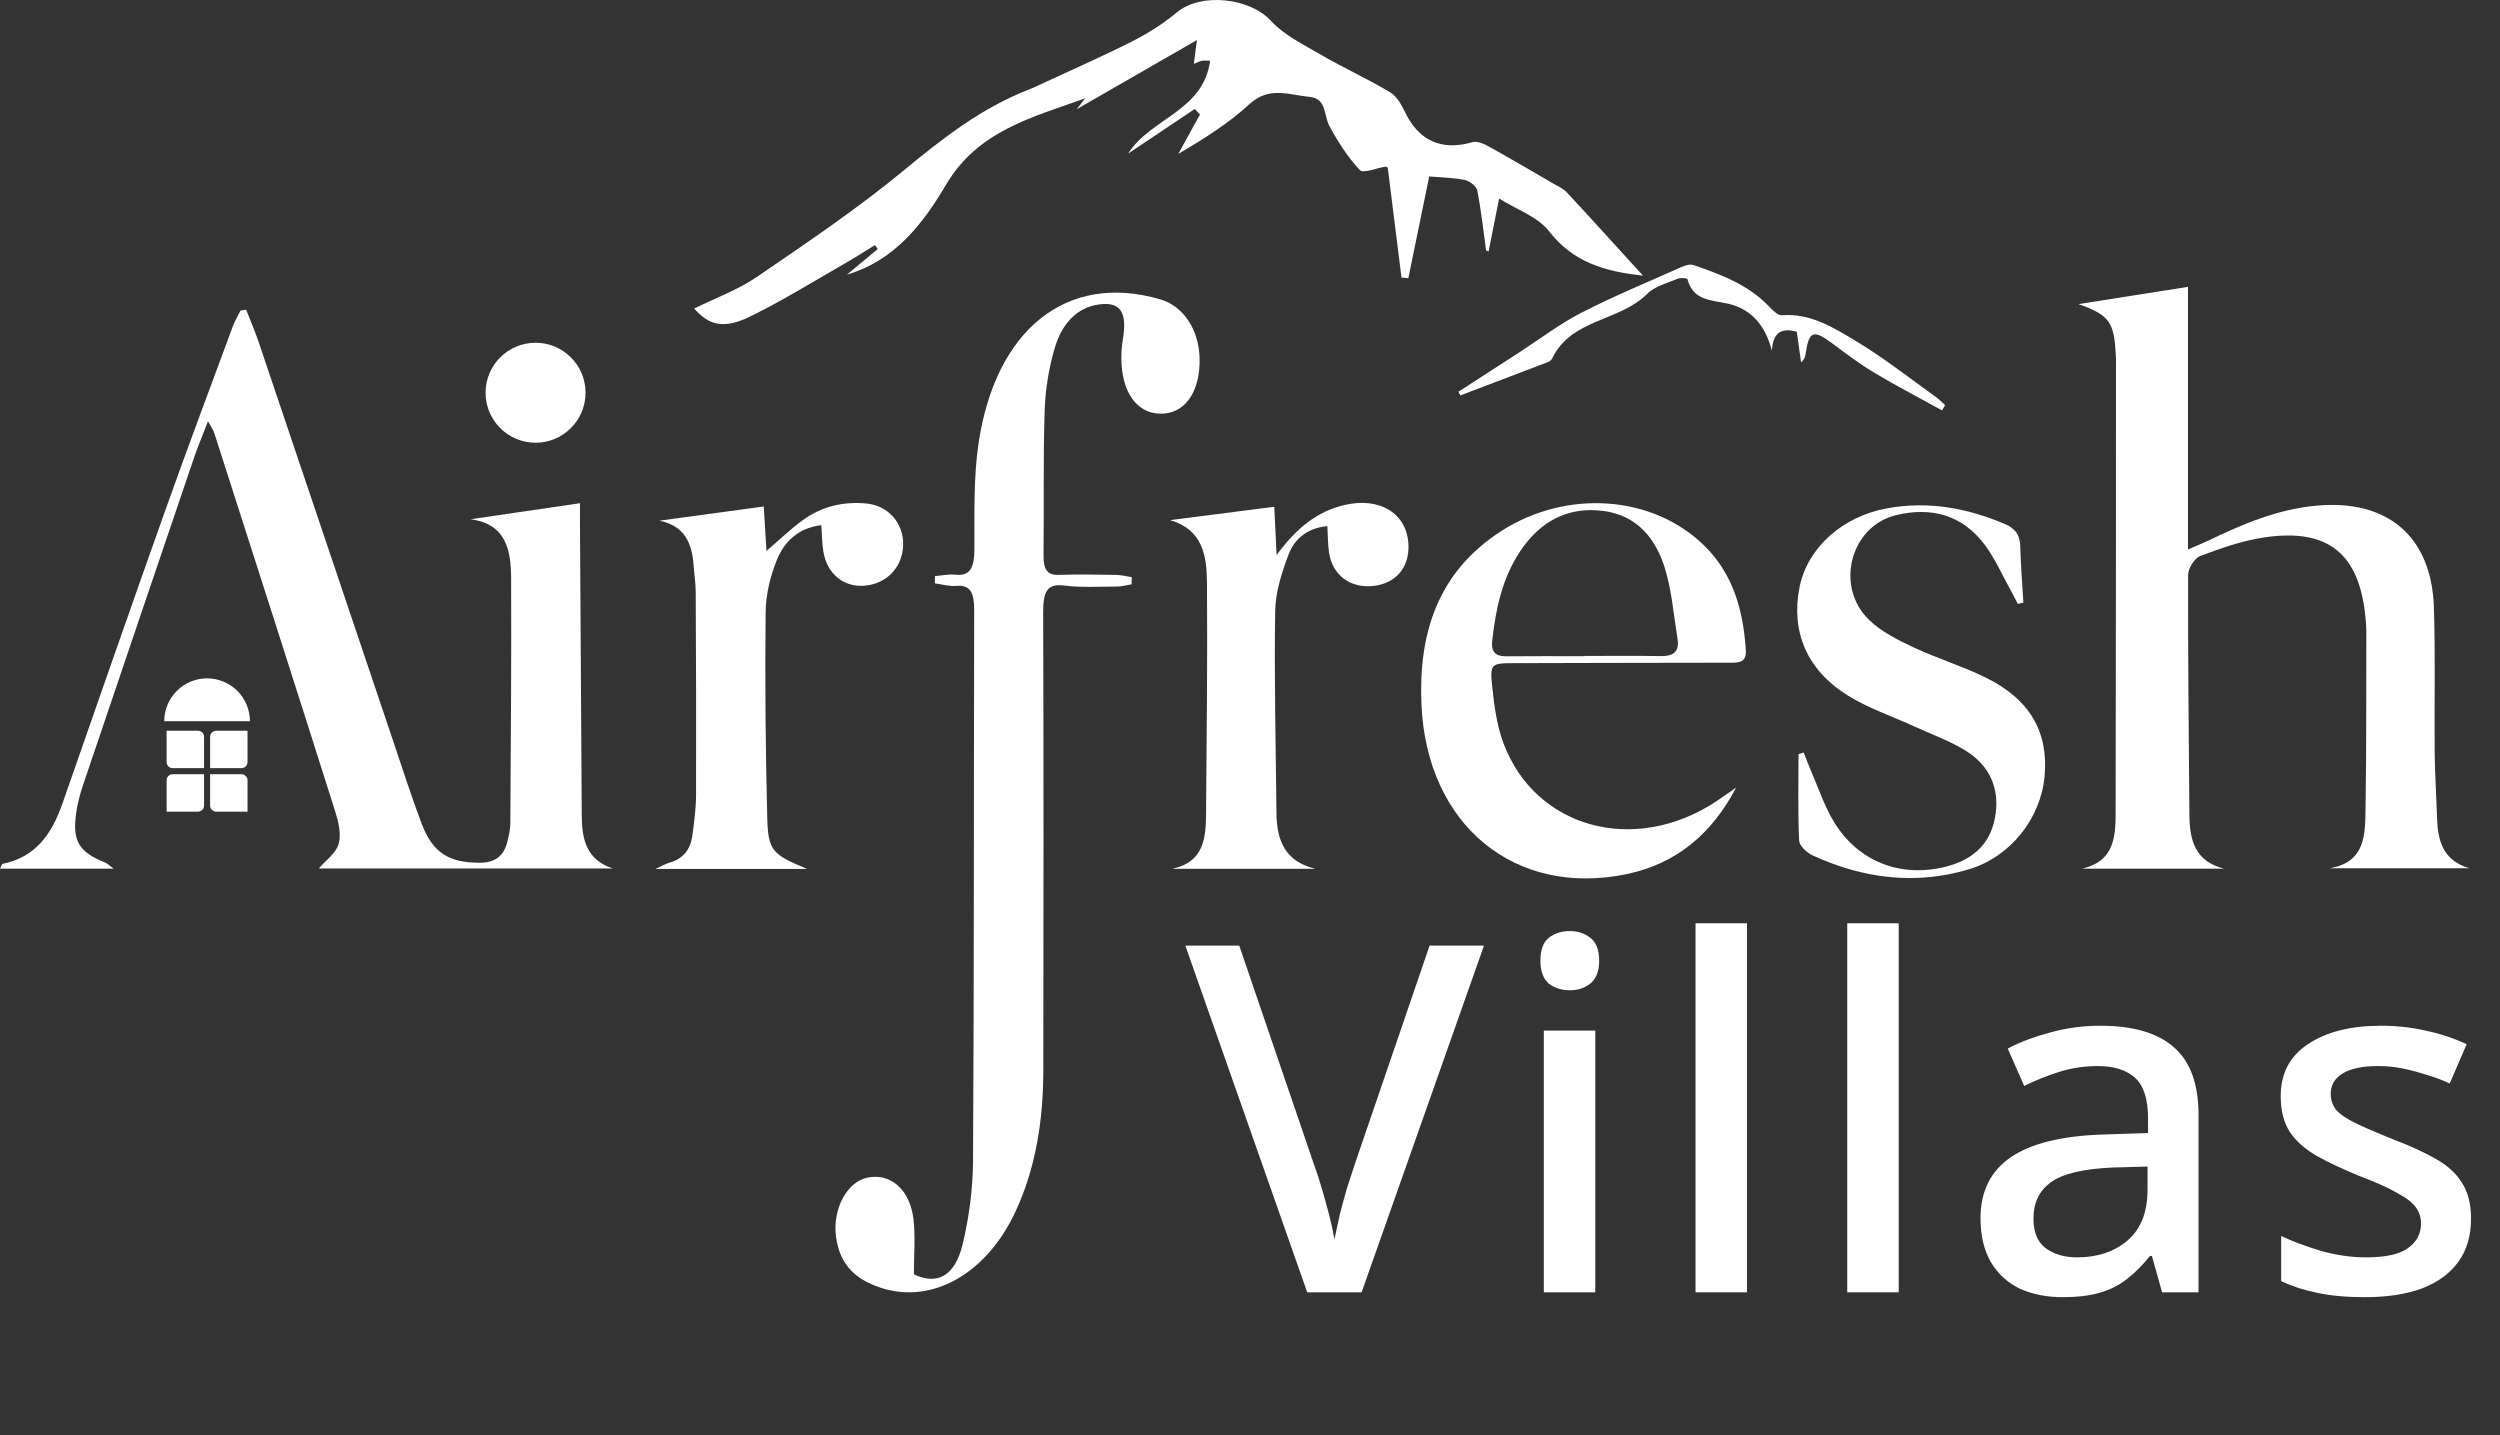
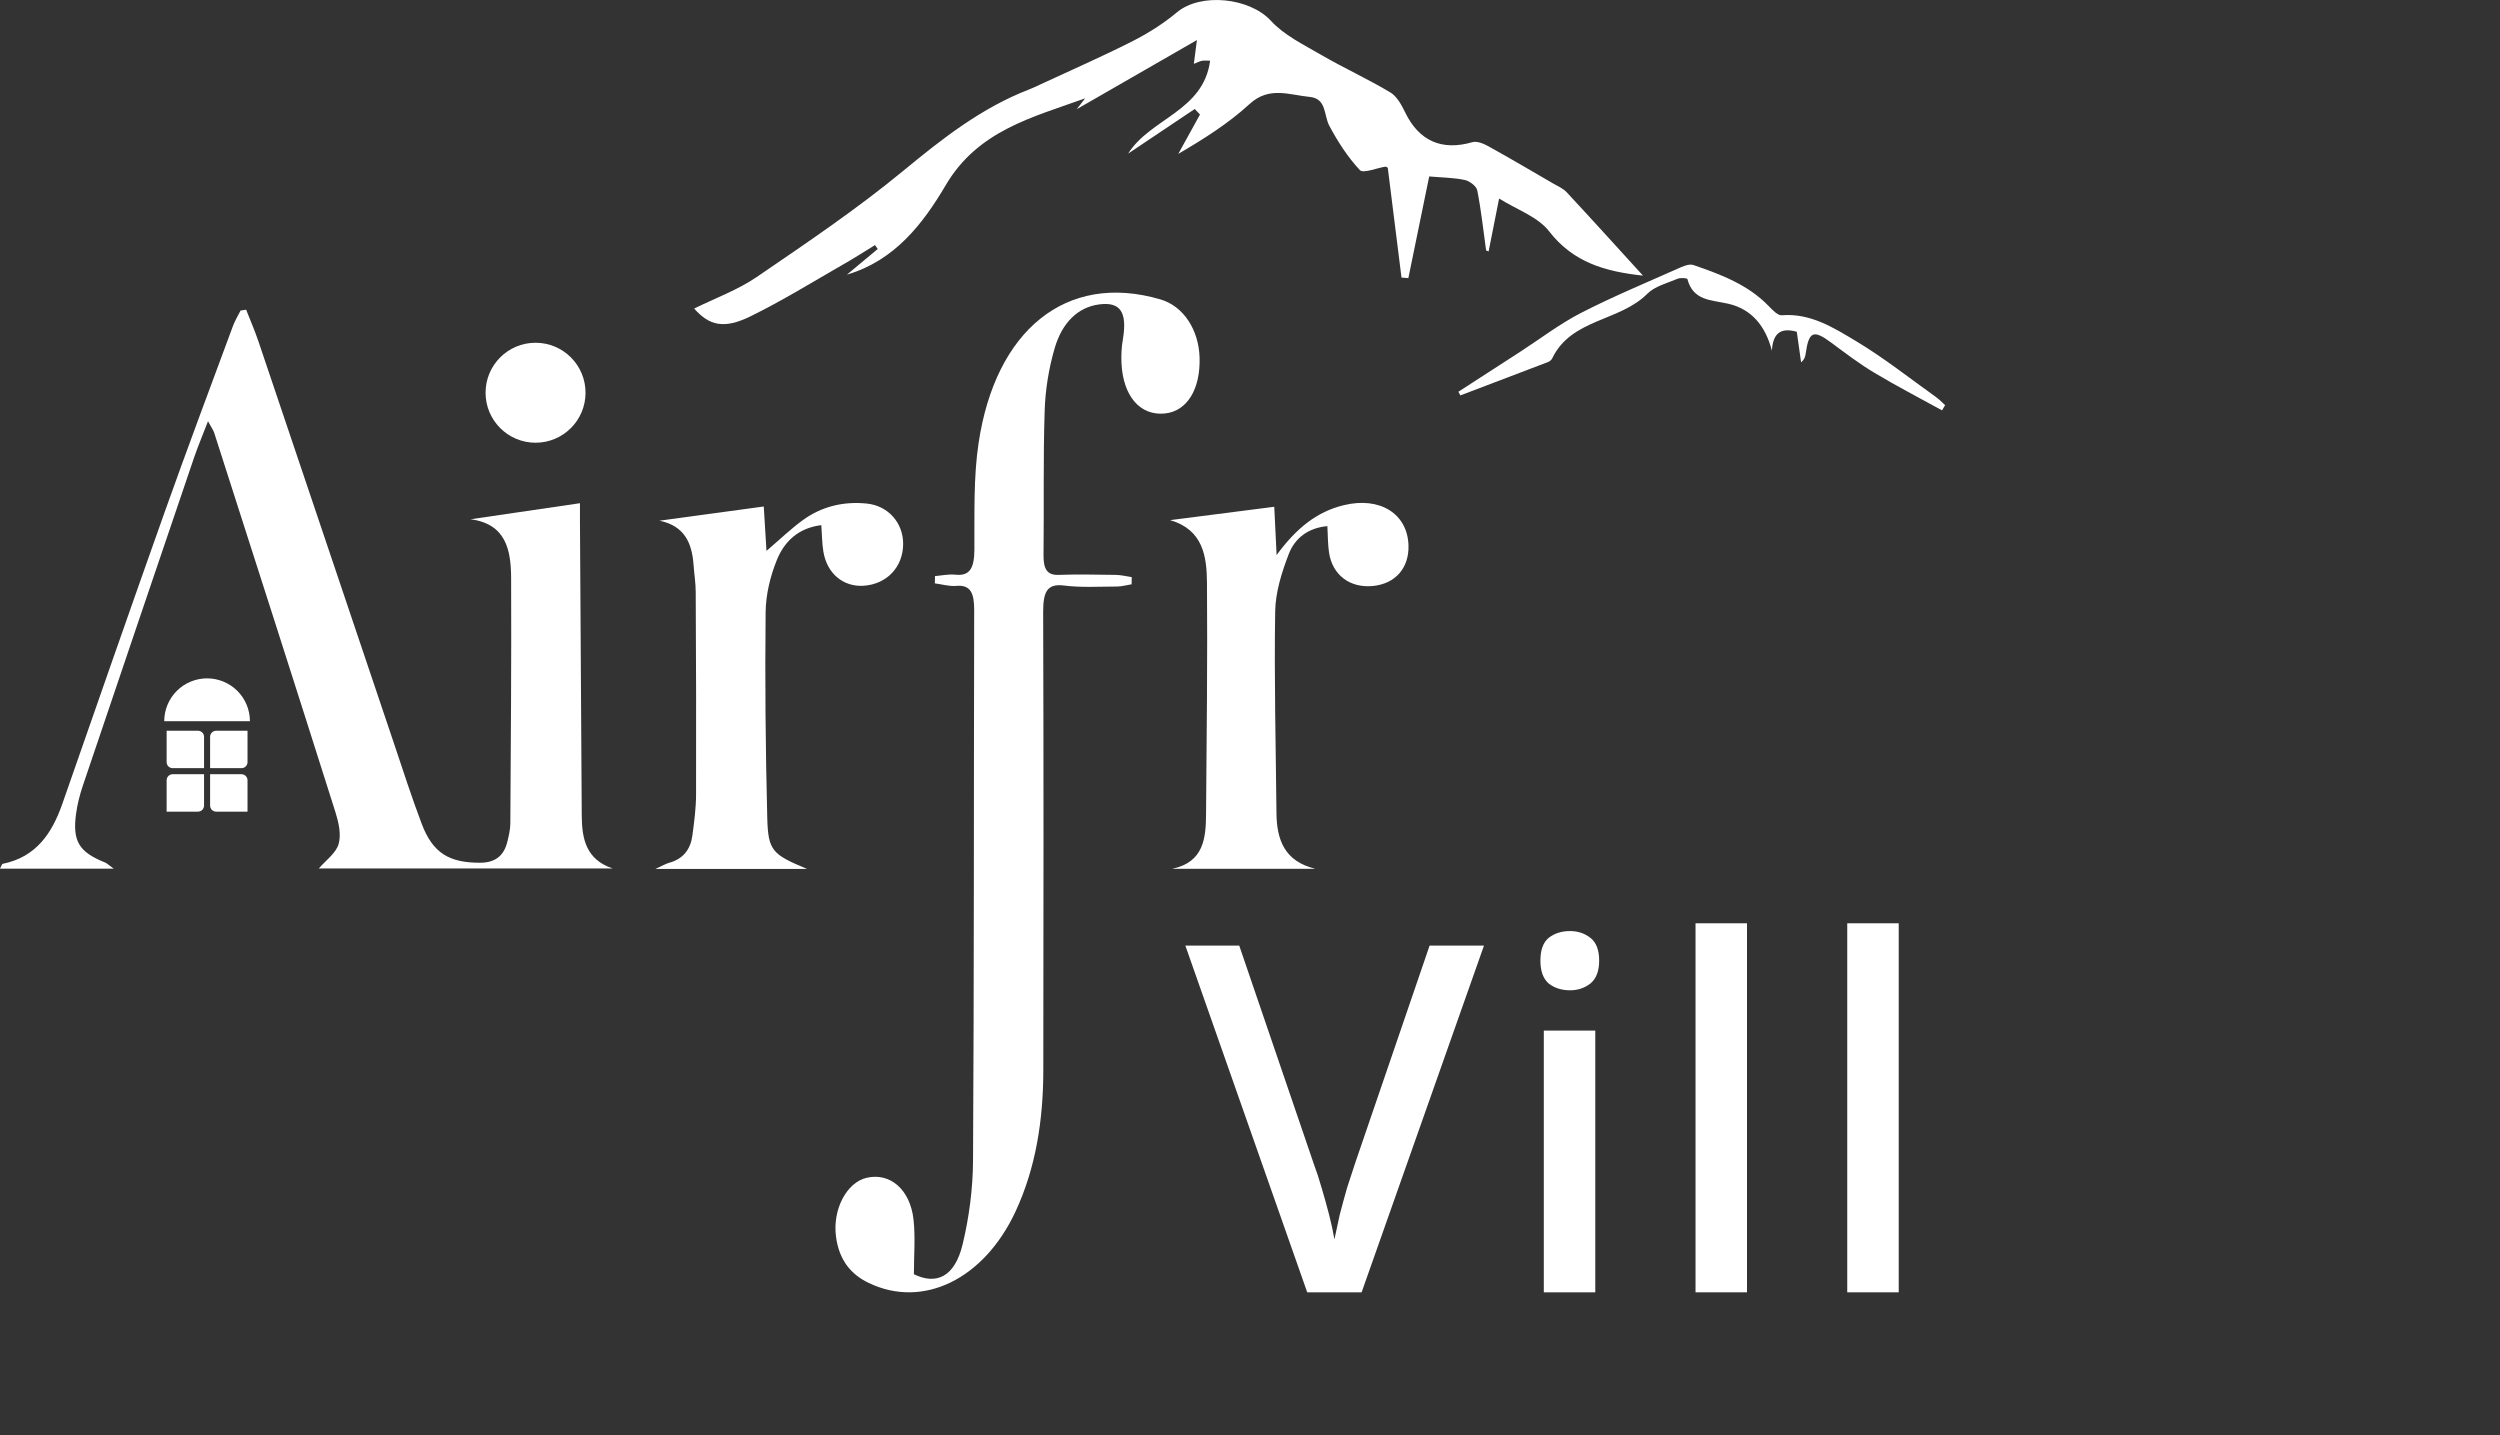
<svg xmlns="http://www.w3.org/2000/svg" width="871" height="500" viewBox="0 0 871 500" fill="none">
  <rect x="0" y="0" width="871" height="500" fill="#333333" stroke="none" />
  <path d="M163.747 180.939C176.186 179.098 188.65 177.282 202.059 175.317C202.059 177.282 202.059 179.695 202.059 182.109C202.258 216.117 202.507 250.125 202.681 284.109C202.731 292.219 204.149 299.433 213.429 302.568H111.08C113.494 299.757 117.026 297.294 117.972 294.06C118.942 290.726 117.972 286.472 116.852 282.914C102.896 238.831 88.765 194.821 74.634 150.812C74.336 149.867 73.689 149.021 72.47 146.757C70.579 151.658 69.012 155.39 67.693 159.196C54.707 197.359 41.77 235.547 28.858 273.734C27.789 276.919 26.943 280.228 26.495 283.561C25.201 293.09 27.565 296.871 36.571 300.478C37.242 300.752 37.79 301.324 39.631 302.643H0C0.423 301.872 0.622 301.026 0.97 300.951C12.563 298.588 18.111 290.378 21.718 280.053C33.536 246.17 45.328 212.286 57.344 178.476C65.056 156.808 73.141 135.238 81.127 113.669C81.824 111.778 82.894 110.012 83.814 108.196C84.461 108.096 85.108 107.997 85.755 107.897C87.198 111.604 88.79 115.236 90.058 118.993C105.806 165.59 121.479 212.236 137.202 258.833C140.362 268.236 143.397 277.69 146.905 286.97C150.761 297.17 156.433 300.603 167.255 300.578C172.529 300.578 175.614 298.14 176.783 293.164C177.281 291.124 177.778 289.01 177.803 286.92C177.977 258.41 178.201 229.924 178.077 201.414C178.027 191.662 176.336 182.457 163.772 180.89L163.747 180.939Z" fill="white" style="fill:white;fill-opacity:1;" />
-   <path d="M724.249 105.932C737.31 103.867 749.45 101.976 762.287 99.936V191.437C765.447 190.069 767.462 189.273 769.427 188.328C781.444 182.531 793.634 177.381 807.143 176.162C831.797 173.923 847.146 186.86 847.967 211.539C848.515 228.406 848.092 245.323 848.241 262.215C848.316 269.803 848.838 277.391 849.062 285.004C849.311 292.99 851.177 299.806 860.307 302.493H811.695C824.433 300.329 824.01 290.303 824.159 281.098C824.483 260.623 824.383 240.124 824.433 219.649C824.433 218.181 824.284 216.689 824.134 215.221C822.069 192.955 811.198 183.974 789.031 187.208C781.394 188.328 773.906 190.94 766.641 193.676C764.601 194.448 762.337 197.98 762.337 200.269C762.263 228.133 762.561 255.996 762.785 283.884C762.86 292.567 764.626 300.08 774.876 302.642H725.393C737.409 299.881 737.086 290.328 737.086 281.272C737.21 229.327 737.186 177.381 737.21 125.436C737.21 124.59 737.136 123.744 737.086 122.898C736.539 112.201 734.698 109.663 724.174 105.957L724.249 105.932Z" fill="white" style="fill:white;fill-opacity:1;" />
  <path d="M325.726 200.712C328.127 200.518 330.528 199.966 332.903 200.225C338.005 200.777 339.431 197.758 339.481 191.46C339.556 179.09 339.131 166.428 340.931 154.416C346.758 115.196 371.341 94.71 404.228 104.288C412.48 106.69 417.632 115.067 417.932 124.514C418.282 135.65 413.531 143.312 405.803 144.059C397.225 144.903 391.273 138.053 390.723 126.495C390.598 123.767 390.723 120.943 391.198 118.313C392.799 108.736 390.373 105.034 382.82 106.073C375.343 107.112 369.991 112.599 367.44 121.333C365.439 128.183 364.189 135.715 363.964 143.02C363.414 159.805 363.764 176.655 363.564 193.472C363.514 198.44 364.964 200.42 368.791 200.29C375.368 200.063 381.97 200.193 388.547 200.29C390.473 200.29 392.374 200.777 394.299 201.07C394.299 201.914 394.274 202.725 394.249 203.569C392.524 203.829 390.823 204.349 389.097 204.349C382.945 204.349 376.743 204.771 370.641 203.991C364.814 203.277 363.414 206.167 363.439 213.309C363.614 266.521 363.564 319.733 363.489 372.978C363.464 390.315 360.863 406.905 353.836 422.034C342.882 445.637 321.625 456.059 302.718 447.001C296.716 444.144 292.365 439.306 291.264 430.833C290.014 421.288 295.016 411.97 301.918 410.347C310.046 408.431 317.123 414.372 318.274 424.924C318.949 431.06 318.399 437.391 318.399 443.949C326.276 447.78 332.653 444.858 335.379 433.527C337.63 424.21 338.956 414.113 339.006 404.34C339.381 340.382 339.256 276.391 339.406 212.433C339.406 206.491 338.03 203.699 333.204 204.121C330.728 204.349 328.202 203.569 325.701 203.245C325.701 202.401 325.726 201.557 325.751 200.745L325.726 200.712Z" fill="white" style="fill:white;fill-opacity:1;" />
  <path d="M572.418 96.03C559.009 94.588 548.038 91.329 539.704 80.581C535.773 75.506 528.459 73.043 522.289 69.162C520.896 76.128 519.751 81.875 518.632 87.597C518.333 87.472 518.06 87.373 517.761 87.249C516.791 80.258 516.045 73.242 514.676 66.326C514.378 64.833 511.989 63.042 510.273 62.694C506.417 61.873 502.411 61.873 497.933 61.475C495.545 73.068 493.107 84.985 490.669 96.901C489.873 96.826 489.077 96.777 488.281 96.702C486.689 84.014 485.096 71.351 483.504 58.489C483.38 58.415 483.007 58.017 482.683 58.067C479.623 58.514 474.971 60.529 473.777 59.261C469.548 54.733 466.065 49.334 463.129 43.811C461.164 40.13 462.258 34.333 456.288 33.761C449.222 33.089 442.182 29.954 435.34 36.248C428.026 42.966 419.493 48.364 410.512 53.613C413.025 49.036 415.562 44.483 418.075 39.906C417.478 39.259 416.856 38.612 416.259 37.965C408.522 43.14 400.785 48.339 393.048 53.514C400.834 41.15 419.269 38.786 421.608 21.148C420.612 21.148 419.667 21.048 418.771 21.172C418.025 21.297 417.304 21.72 415.935 22.242C416.284 19.481 416.582 17.341 417.005 13.958C402.277 22.416 388.495 30.328 375.135 38.04C375.807 37.169 376.951 35.726 378.071 34.258C359.661 40.901 340.729 45.453 329.509 64.485C321.623 77.87 311.746 90.781 295.078 95.682C298.66 92.697 302.218 89.736 305.8 86.751C305.477 86.303 305.178 85.83 304.855 85.383C301.223 87.622 297.615 89.935 293.909 92.05C283.136 98.22 272.538 104.788 261.418 110.236C252.263 114.714 247.113 113.47 241.839 107.499C249.203 103.867 257.014 101.031 263.657 96.503C281.022 84.636 298.536 72.844 314.732 59.485C328.365 48.24 341.998 37.542 358.591 31.148C359.96 30.626 361.303 29.954 362.647 29.332C373.245 24.407 383.992 19.705 394.416 14.431C399.914 11.644 405.263 8.286 409.99 4.33C418.398 -2.71 435.44 -0.745 442.729 7.191C447.356 12.241 454.073 15.5 460.144 19.033C468.105 23.66 476.538 27.491 484.425 32.218C486.738 33.611 488.33 36.647 489.599 39.234C494.426 49.16 502.387 52.618 512.985 49.533C514.627 49.061 516.99 50.081 518.682 51.026C526.22 55.206 533.633 59.584 541.097 63.913C542.739 64.858 544.605 65.654 545.848 66.998C554.581 76.377 563.164 85.88 572.443 96.055L572.418 96.03Z" fill="white" style="fill:white;fill-opacity:1;" />
-   <path d="M604.885 274.356C596.625 290.179 584.335 300.851 566.871 304.508C527.862 312.668 497.188 287.566 495.247 245.697C494.103 220.844 500.82 199.299 523.086 184.994C545.899 170.341 575.976 172.481 593.913 190.244C603.964 200.195 607.348 212.833 608.243 226.466C608.542 230.994 605.681 230.894 602.521 230.894C577.618 230.894 552.69 230.994 527.788 231.044C519.404 231.044 519.006 231.168 519.926 239.577C520.623 246.045 521.493 252.687 523.732 258.733C534.753 288.586 569.483 298.015 597.919 279.207C600.282 277.64 602.571 275.973 604.91 274.356H604.885ZM552.044 228.63V228.531C560.9 228.531 569.757 228.431 578.638 228.581C582.868 228.655 585.181 227.163 584.46 222.66C583.166 214.574 582.494 206.29 580.206 198.478C577.046 187.805 570.478 179.521 558.512 178.004C545.949 176.411 536.395 181.835 529.529 192.209C523.31 201.613 521.095 212.31 519.876 223.306C519.453 227.138 521.021 228.705 524.827 228.655C533.908 228.556 542.963 228.63 552.044 228.63Z" fill="white" style="fill:white;fill-opacity:1;" />
-   <path d="M628.42 262.166C629.216 264.181 629.937 266.246 630.808 268.236C633.52 274.406 635.609 280.949 639.117 286.621C647.526 300.179 662.005 305.777 677.479 302.07C686.56 299.881 693.177 294.731 695.018 285.078C696.934 275.127 693.451 266.942 684.967 261.618C679.494 258.185 673.225 255.971 667.279 253.235C659.443 249.627 651.108 246.841 643.819 242.338C629.415 233.432 623.867 219.873 626.977 204.498C629.763 190.791 641.953 179.844 657.676 177.058C671.857 174.52 685.366 176.983 698.476 182.556C701.984 184.049 703.75 186.263 703.85 190.169C704.024 196.761 704.546 203.354 704.944 209.947C704.298 210.096 703.651 210.245 703.004 210.395C702.108 208.678 701.238 206.912 700.292 205.22C697.431 200.07 695.043 194.572 691.535 189.87C683.748 179.396 672.852 176.486 660.512 179.496C644.665 183.377 639.167 204.349 651.183 215.967C655.437 220.097 661.159 222.958 666.632 225.52C674.817 229.376 683.599 232.014 691.734 236.019C707.208 243.607 713.726 254.976 712.333 270.425C711.015 285.153 700.417 298.562 685.888 302.891C667.254 308.439 649.093 306.075 631.604 298.065C629.564 297.144 626.927 294.706 626.827 292.89C626.355 282.839 626.604 272.789 626.604 262.713C627.201 262.539 627.798 262.365 628.395 262.191L628.42 262.166Z" fill="white" style="fill:white;fill-opacity:1;" />
  <path d="M286.197 182.954C278.087 183.925 273.26 188.726 270.698 194.995C268.359 200.742 266.792 207.21 266.742 213.355C266.493 237.213 266.717 261.071 267.314 284.929C267.613 296.448 269.056 297.667 281.196 302.742H228.331C230.843 301.598 231.938 300.926 233.107 300.603C238.008 299.284 240.571 295.926 241.217 291.149C241.864 286.348 242.511 281.496 242.511 276.645C242.586 253.21 242.511 229.75 242.387 206.315C242.387 203.155 241.864 199.996 241.64 196.861C241.093 189.224 238.531 183.203 229.749 181.412C241.74 179.77 253.731 178.153 266.095 176.461C266.394 181.163 266.692 186.238 267.041 191.935C271.817 187.855 275.574 184.198 279.778 181.163C286.346 176.411 293.909 174.62 301.994 175.441C309.433 176.188 314.707 182.158 314.657 189.572C314.608 197.583 308.935 203.553 300.875 204.076C293.81 204.524 288.137 199.847 286.869 192.209C286.396 189.373 286.396 186.462 286.147 182.979L286.197 182.954Z" fill="white" style="fill:white;fill-opacity:1;" />
  <path d="M458.105 302.692H408.373C419.394 300.404 420.141 292.045 420.19 283.511C420.414 256.718 420.713 229.899 420.514 203.106C420.439 193.901 419.195 184.571 407.677 181.213C419.593 179.67 431.535 178.153 443.949 176.561C444.173 181.188 444.422 186.288 444.77 193.378C451.661 183.999 458.776 178.302 468.13 176.013C480.744 172.928 490.396 178.974 490.72 190.02C490.944 197.881 486.167 203.354 478.405 204.15C470.345 204.971 464.2 200.369 463.03 192.483C462.607 189.646 462.657 186.736 462.458 183.303C455.567 183.925 451.089 187.656 449.024 192.98C446.561 199.374 444.372 206.315 444.272 213.057C443.899 236.467 444.496 259.902 444.72 283.337C444.82 292.642 447.581 300.055 458.105 302.643V302.692Z" fill="white" style="fill:white;fill-opacity:1;" />
  <path d="M508.109 136.482C515.274 131.855 522.439 127.228 529.579 122.6C536.644 118.023 543.386 112.848 550.825 109.017C562.219 103.17 574.086 98.269 585.779 93.045C587.072 92.473 588.839 91.926 590.033 92.349C599.511 95.632 608.94 99.115 616.18 106.604C617.498 107.947 619.339 109.962 620.782 109.838C630.758 109.042 638.769 114.142 646.556 118.794C656.283 124.615 665.239 131.73 674.519 138.348C675.663 139.169 676.633 140.214 677.678 141.159C677.33 141.756 676.981 142.353 676.608 142.975C668.722 138.622 660.686 134.467 652.974 129.84C647.775 126.73 642.923 123.023 638.022 119.391C631.828 114.789 630.211 115.41 629.116 123.073C628.967 124.093 628.818 125.113 627.499 126.232C627.002 122.675 626.504 119.142 626.006 115.585C620.334 113.992 617.672 116.182 617.324 122.177C615.085 113.495 610.209 107.698 602.173 105.832C596.252 104.464 589.883 104.862 587.893 97.225C587.794 96.876 585.455 96.702 584.46 97.125C580.803 98.668 576.499 99.737 573.862 102.399C564.234 112.052 547.442 111.007 540.799 124.839C540.55 125.362 539.953 125.884 539.406 126.108C529.206 130.014 519.006 133.87 508.806 137.751C508.582 137.353 508.358 136.93 508.109 136.532V136.482Z" fill="white" style="fill:white;fill-opacity:1;" />
-   <path d="M860.912 424.53C860.912 430.508 859.446 435.526 856.514 439.586C853.581 443.646 849.352 446.748 843.826 448.891C838.3 450.921 831.646 451.936 823.864 451.936C817.435 451.936 811.909 451.428 807.285 450.413C802.774 449.511 798.601 448.158 794.766 446.353V430.62C798.826 432.538 803.507 434.286 808.808 435.865C814.108 437.331 819.296 438.064 824.371 438.064C831.138 438.064 835.988 436.992 838.92 434.85C841.965 432.707 843.487 429.831 843.487 426.222C843.487 424.192 842.924 422.387 841.796 420.808C840.668 419.117 838.525 417.425 835.367 415.733C832.322 413.929 827.811 411.899 821.834 409.643C816.082 407.275 811.176 404.963 807.116 402.707C803.056 400.339 799.954 397.576 797.811 394.418C795.669 391.147 794.597 386.974 794.597 381.899C794.597 374.005 797.755 367.971 804.071 363.798C810.499 359.512 818.958 357.369 829.446 357.369C834.973 357.369 840.16 357.933 845.01 359.061C849.972 360.076 854.766 361.655 859.389 363.798L853.469 377.501C850.875 376.26 848.168 375.245 845.348 374.456C842.642 373.553 839.878 372.82 837.059 372.256C834.352 371.692 831.533 371.411 828.6 371.411C823.187 371.411 819.07 372.256 816.251 373.948C813.431 375.64 812.022 378.008 812.022 381.053C812.022 383.196 812.642 385.057 813.883 386.636C815.236 388.215 817.548 389.794 820.819 391.373C824.089 392.952 828.544 394.869 834.183 397.124C839.822 399.267 844.615 401.467 848.563 403.722C852.623 405.978 855.668 408.741 857.698 412.012C859.841 415.282 860.912 419.455 860.912 424.53Z" fill="white" style="fill:white;fill-opacity:1;" />
-   <path d="M731.798 357.369C743.301 357.369 751.873 359.907 757.512 364.982C763.151 369.944 765.97 377.783 765.97 388.497V450.244H753.283L749.73 437.556H749.053C746.459 440.827 743.753 443.534 740.933 445.676C738.226 447.819 735.069 449.398 731.46 450.413C727.963 451.428 723.678 451.936 718.603 451.936C713.189 451.936 708.283 450.977 703.885 449.06C699.599 447.03 696.216 443.985 693.734 439.925C691.253 435.752 690.013 430.564 690.013 424.361C690.013 415.113 693.509 408.064 700.501 403.215C707.606 398.365 718.377 395.715 732.813 395.264L748.377 394.756V389.681C748.377 382.914 746.854 378.177 743.809 375.471C740.764 372.764 736.478 371.411 730.952 371.411C726.215 371.411 721.704 372.087 717.418 373.441C713.133 374.794 709.073 376.429 705.238 378.347L699.486 365.32C703.772 363.065 708.678 361.204 714.204 359.738C719.843 358.159 725.708 357.369 731.798 357.369ZM736.027 406.767C725.651 407.218 718.433 408.966 714.373 412.012C710.426 414.944 708.452 419.117 708.452 424.53C708.452 429.267 709.862 432.707 712.682 434.85C715.614 436.992 719.279 438.064 723.678 438.064C730.783 438.064 736.647 436.09 741.271 432.143C745.895 428.196 748.207 422.275 748.207 414.38V406.429L736.027 406.767Z" fill="white" style="fill:white;fill-opacity:1;" />
  <path d="M661.514 450.244H643.582V321.674H661.514V450.244Z" fill="white" style="fill:white;fill-opacity:1;" />
  <path d="M608.655 450.244H590.723V321.674H608.655V450.244Z" fill="white" style="fill:white;fill-opacity:1;" />
  <path d="M555.795 359.061V450.244H537.863V359.061H555.795ZM546.998 324.381C549.705 324.381 552.073 325.171 554.103 326.749C556.133 328.328 557.148 330.979 557.148 334.701C557.148 338.309 556.133 340.96 554.103 342.652C552.073 344.23 549.705 345.02 546.998 345.02C544.066 345.02 541.585 344.23 539.555 342.652C537.637 340.96 536.679 338.309 536.679 334.701C536.679 330.979 537.637 328.328 539.555 326.749C541.585 325.171 544.066 324.381 546.998 324.381Z" fill="white" style="fill:white;fill-opacity:1;" />
  <path d="M517.016 329.456L474.385 450.244H455.438L412.976 329.456H431.754L457.637 405.245C458.652 407.951 459.611 410.884 460.513 414.041C461.415 417.086 462.261 420.132 463.051 423.177C463.84 426.222 464.46 429.098 464.911 431.804C465.475 429.098 466.096 426.222 466.772 423.177C467.562 420.132 468.408 417.03 469.31 413.872C470.325 410.714 471.284 407.782 472.186 405.075L498.069 329.456H517.016Z" fill="white" style="fill:white;fill-opacity:1;" />
  <path d="M58.055 254.592H68.98C70.146 254.592 71.091 255.537 71.091 256.703V267.628H60.166C59 267.628 58.055 266.683 58.055 265.517V254.592Z" fill="white" style="fill:white;fill-opacity:1;" />
  <path d="M73.202 256.703C73.202 255.537 74.147 254.592 75.312 254.592H86.237V265.517C86.237 266.683 85.292 267.628 84.126 267.628H73.202V256.703Z" fill="white" style="fill:white;fill-opacity:1;" />
  <path d="M58.055 271.849C58.055 270.683 59 269.738 60.166 269.738H71.091V280.663C71.091 281.829 70.146 282.774 68.98 282.774H58.055V271.849Z" fill="white" style="fill:white;fill-opacity:1;" />
  <path d="M73.202 269.738H84.126C85.292 269.738 86.237 270.683 86.237 271.849V282.774H75.312C74.147 282.774 73.202 281.829 73.202 280.663V269.738Z" fill="white" style="fill:white;fill-opacity:1;" />
  <path d="M87.073 251.268C87.073 249.308 86.687 247.367 85.937 245.556C85.186 243.745 84.087 242.099 82.701 240.713C81.315 239.327 79.669 238.228 77.858 237.478C76.047 236.727 74.106 236.341 72.146 236.341C70.186 236.341 68.245 236.727 66.434 237.478C64.623 238.228 62.977 239.327 61.591 240.713C60.205 242.099 59.106 243.745 58.355 245.556C57.605 247.367 57.219 249.308 57.219 251.268L72.146 251.268H87.073Z" fill="white" style="fill:white;fill-opacity:1;" />
  <ellipse cx="186.585" cy="136.829" rx="17.415" ry="17.415" fill="white" style="fill:white;fill-opacity:1;" />
</svg>